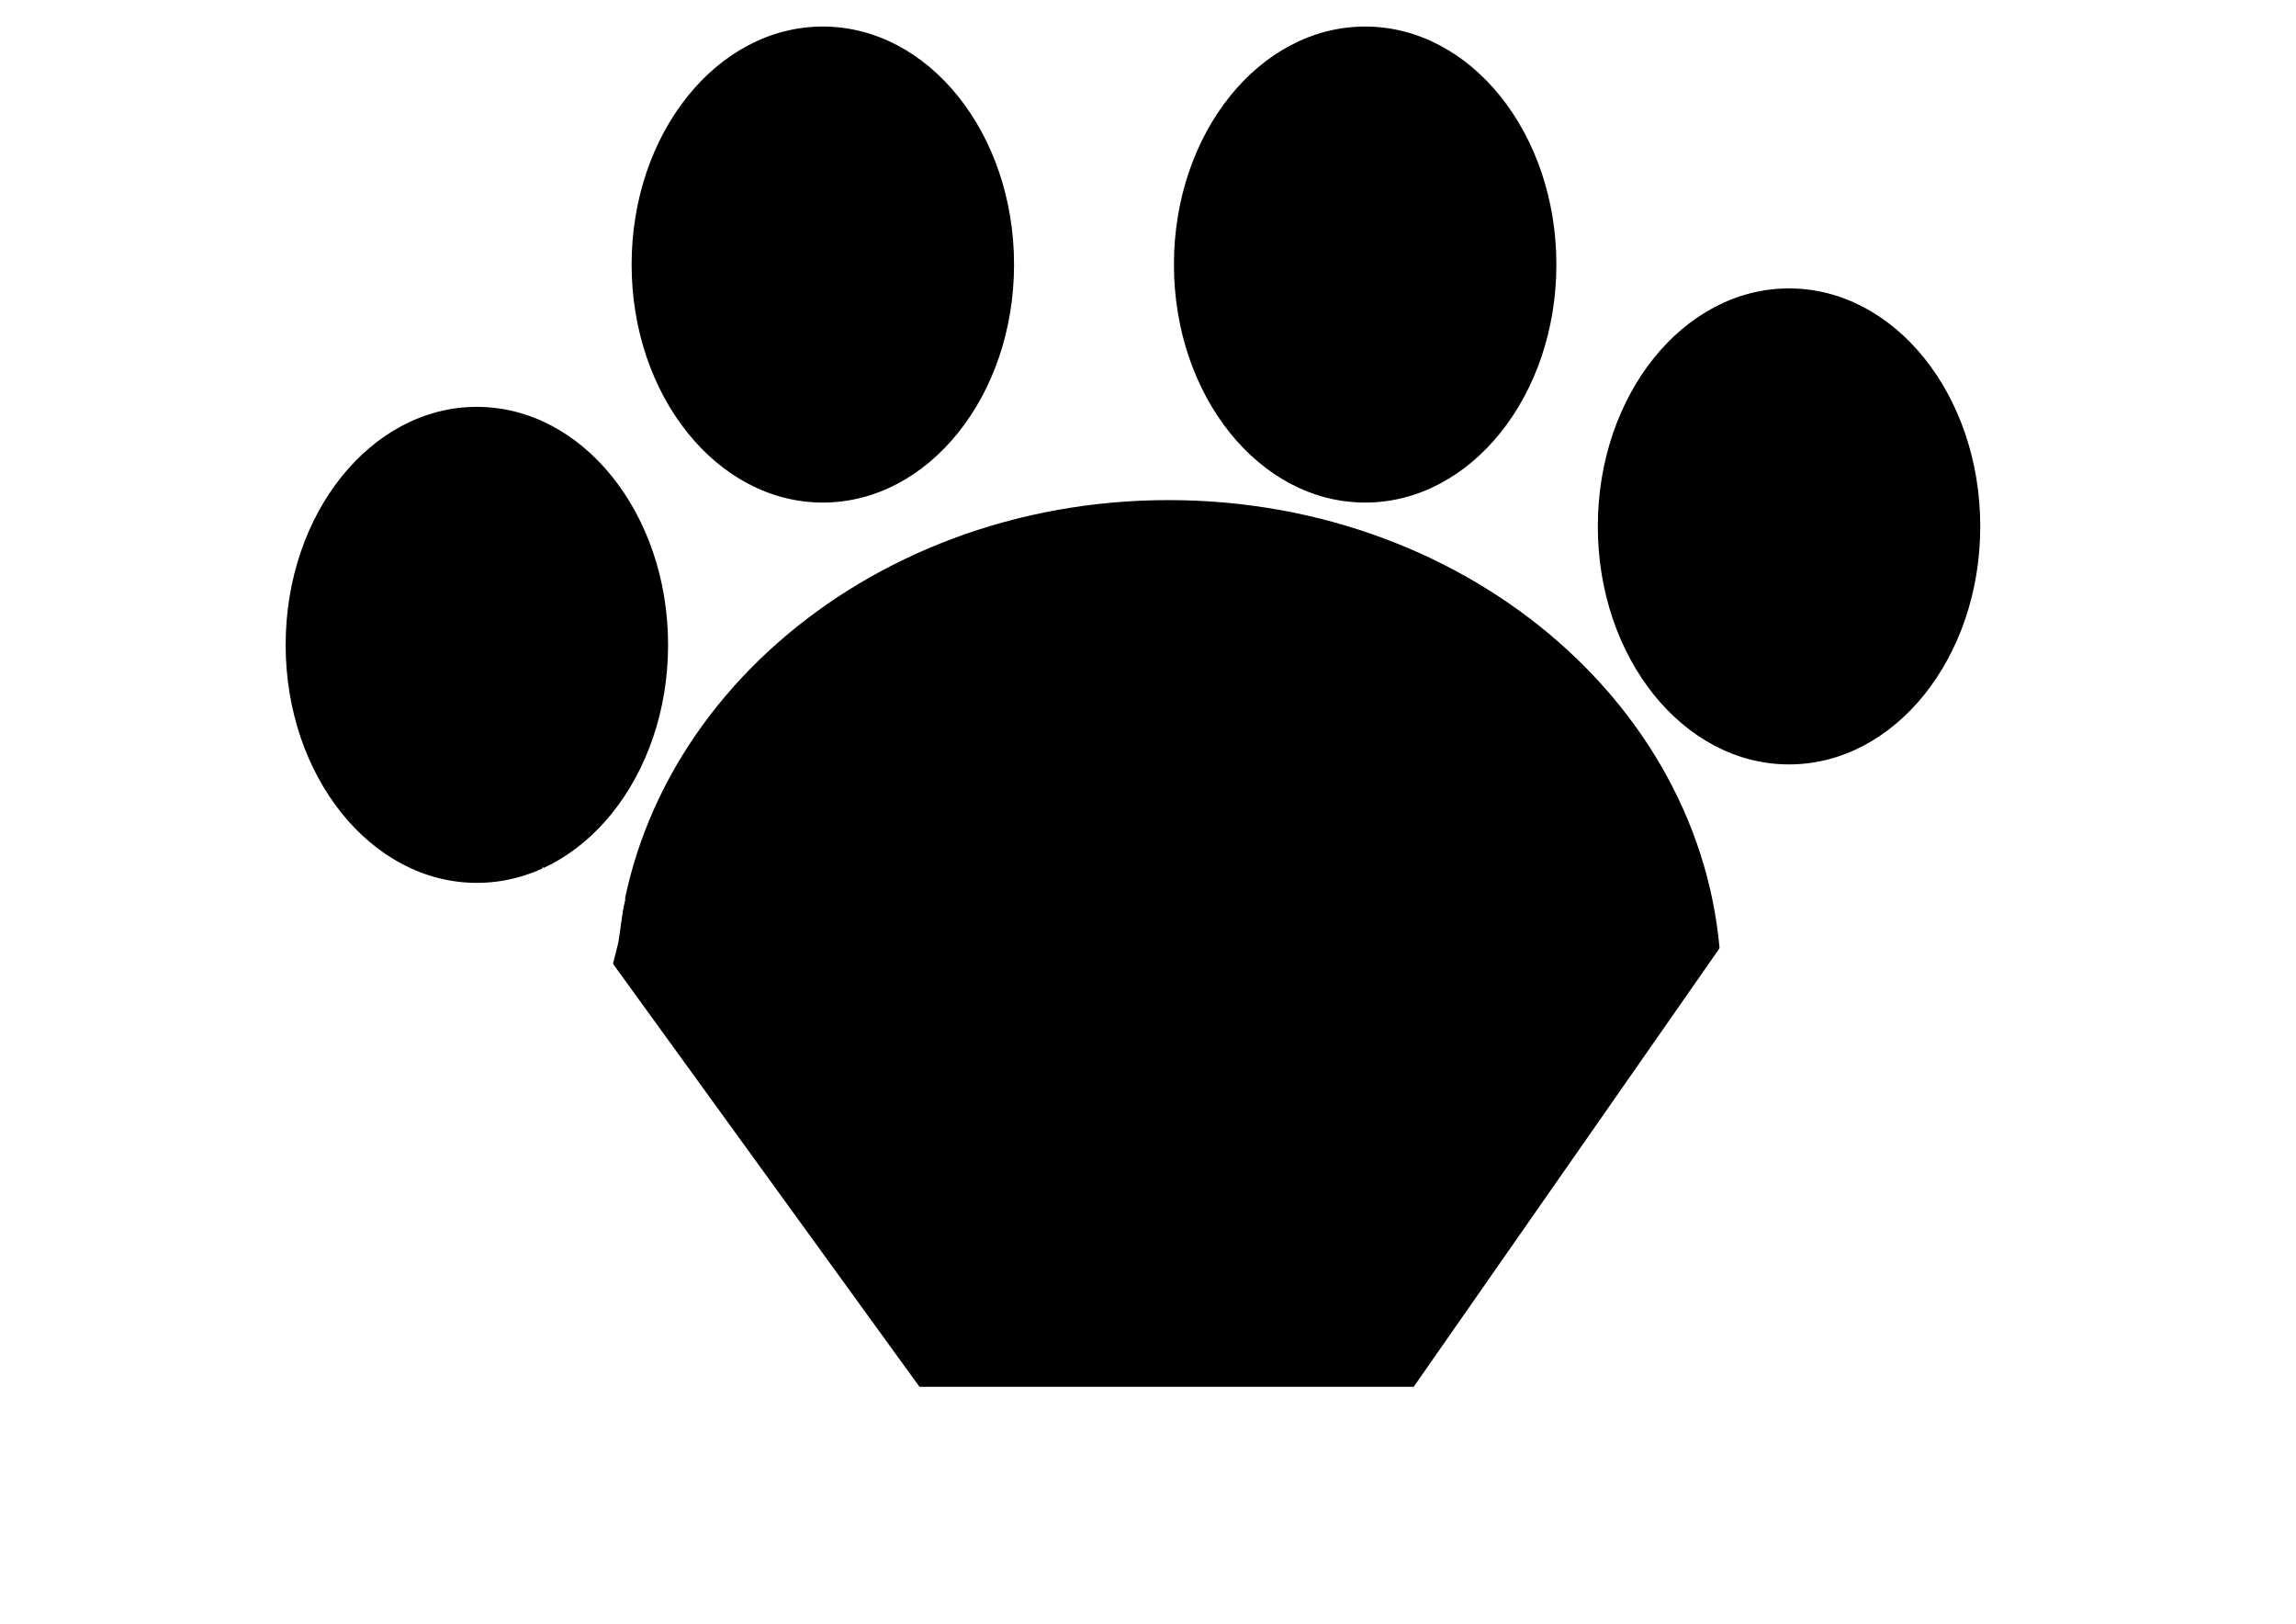
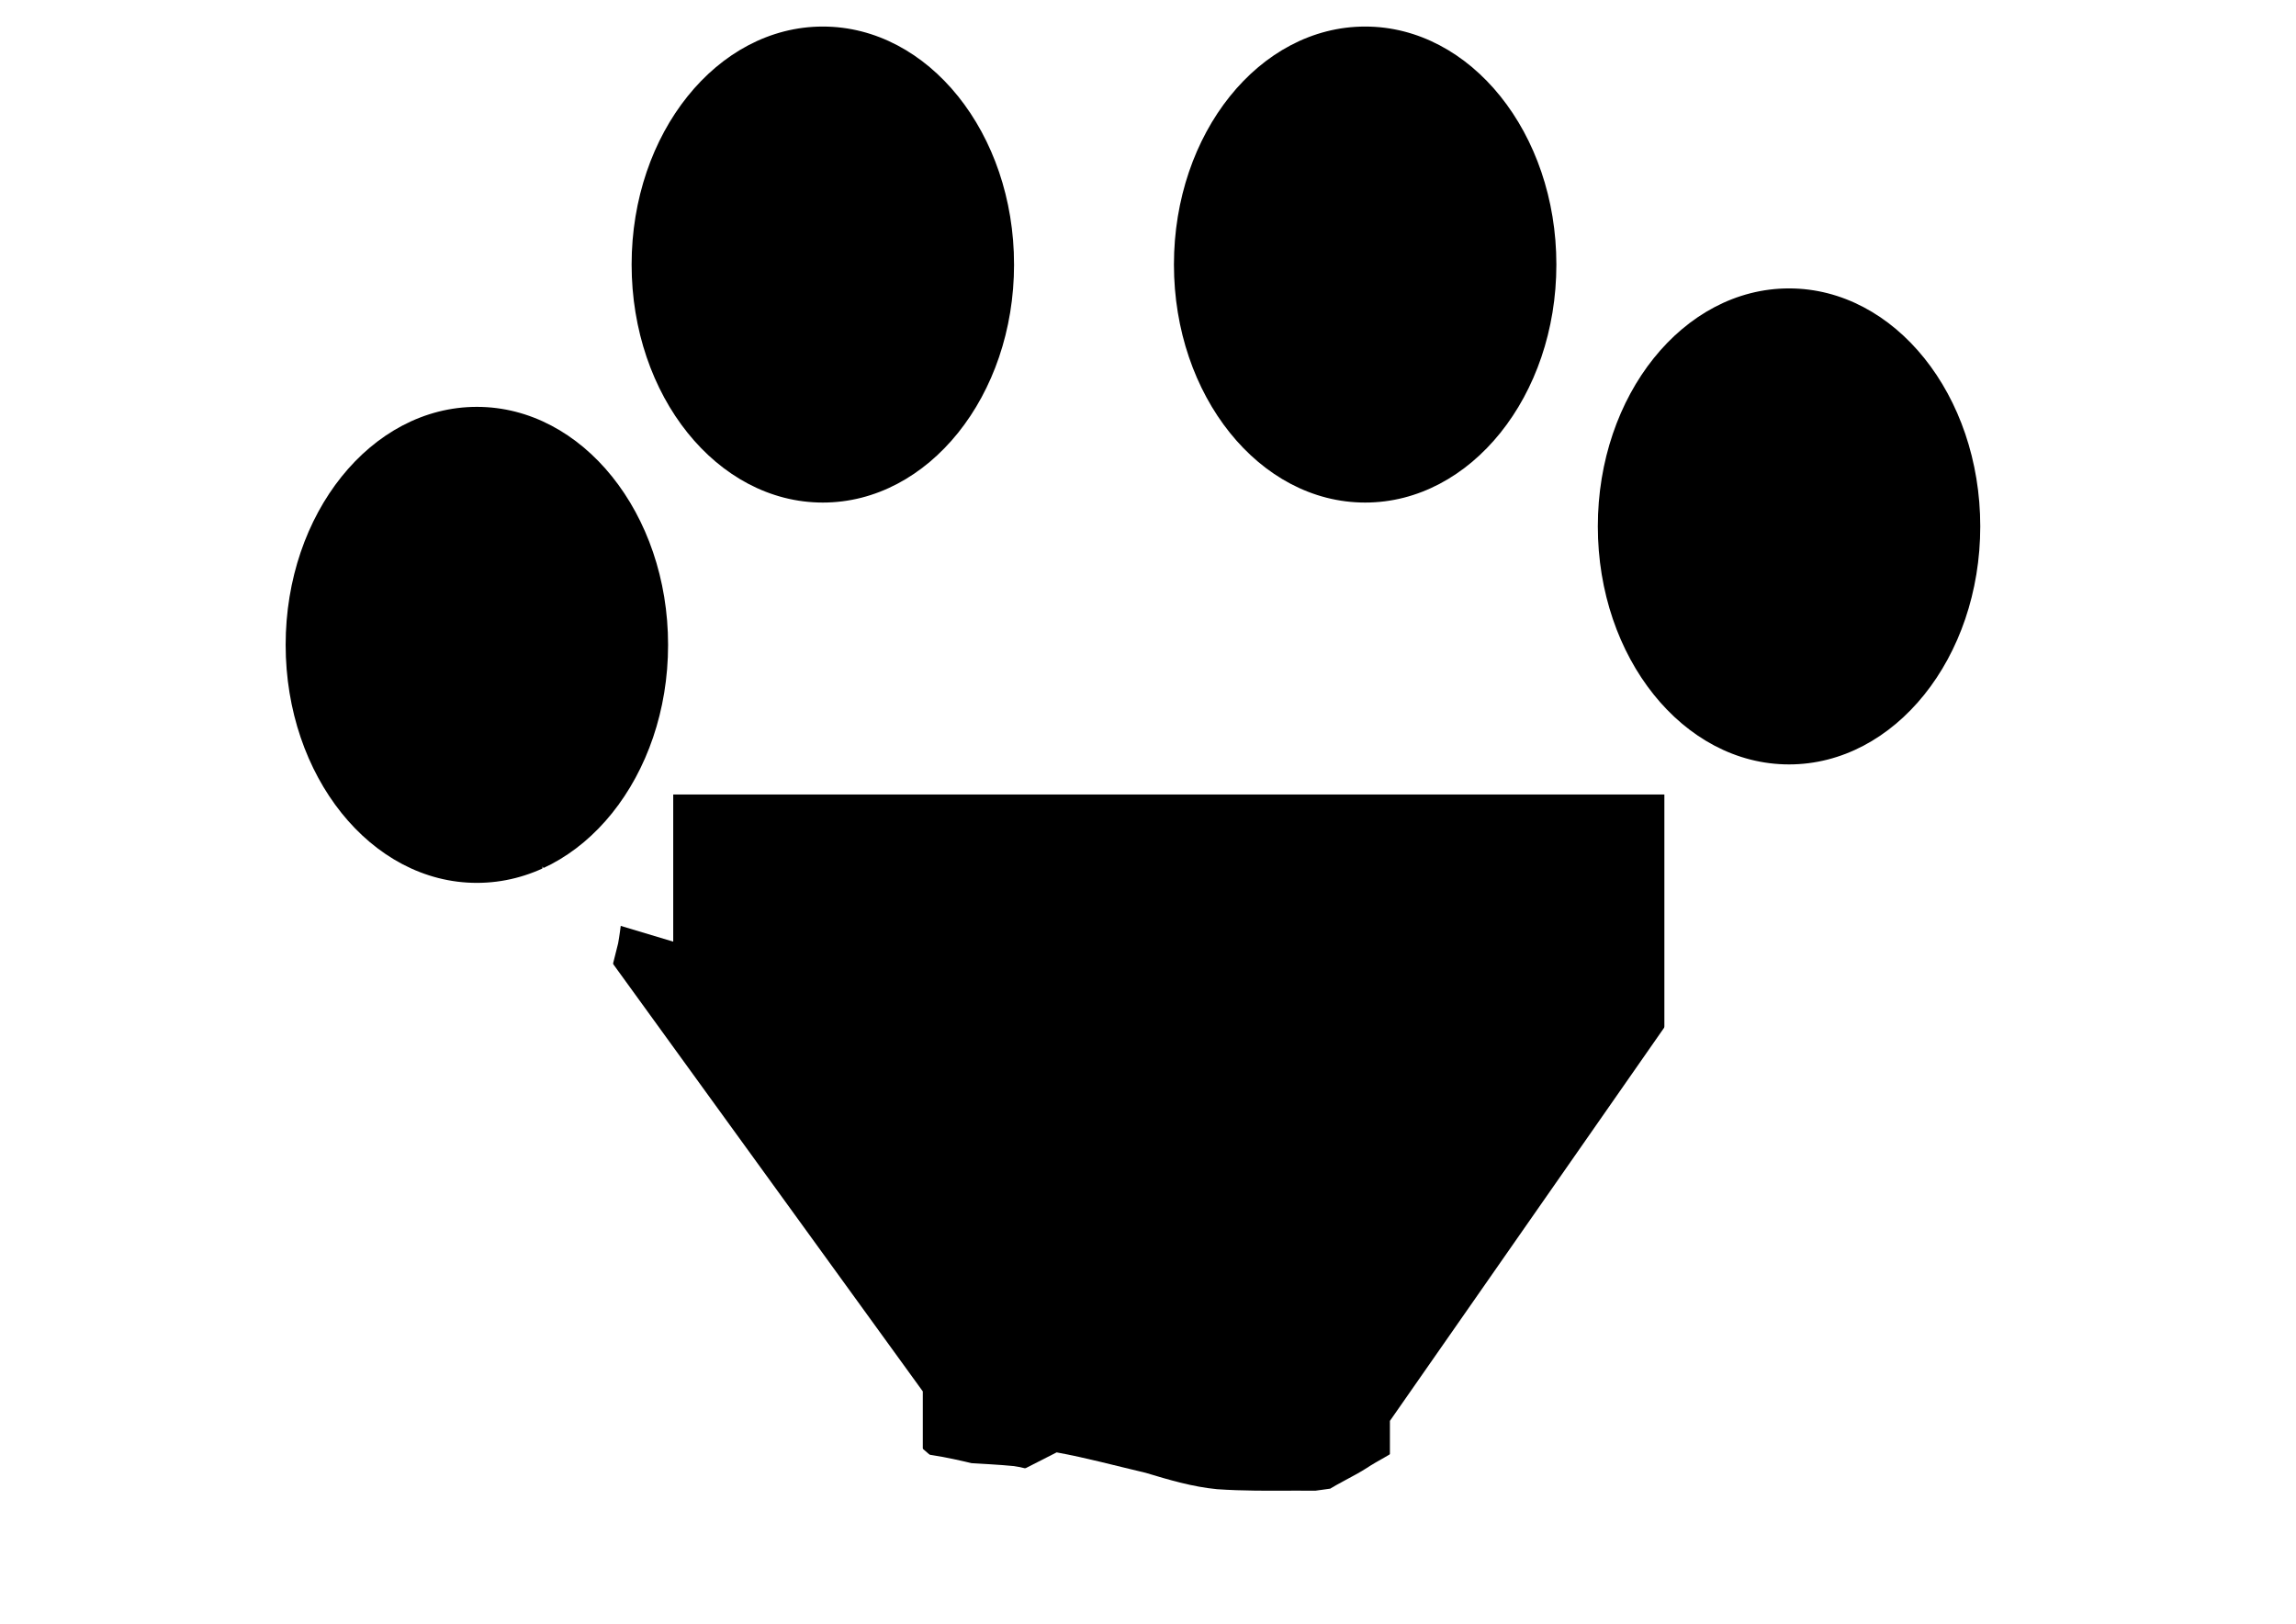
<svg xmlns="http://www.w3.org/2000/svg" xmlns:ns1="http://www.inkscape.org/namespaces/inkscape" xmlns:ns2="http://sodipodi.sourceforge.net/DTD/sodipodi-0.dtd" width="1052.362" height="744.094" id="svg2" version="1.1" ns1:version="0.47 r22583" ns2:docname="black-pawprint.svg" ns1:export-filename="C:\Dokumente und Einstellungen\Martina\Desktop\openclipart\black-pawprint.png" ns1:export-xdpi="56" ns1:export-ydpi="56">
  <defs id="defs4">
    <ns1:perspective ns2:type="inkscape:persp3d" ns1:vp_x="0 : 526.18109 : 1" ns1:vp_y="0 : 1000 : 0" ns1:vp_z="744.09448 : 526.18109 : 1" ns1:persp3d-origin="372.04724 : 350.78739 : 1" id="perspective10" />
    <ns1:perspective id="perspective2851" ns1:persp3d-origin="0.5 : 0.33333333 : 1" ns1:vp_z="1 : 0.5 : 1" ns1:vp_y="0 : 1000 : 0" ns1:vp_x="0 : 0.5 : 1" ns2:type="inkscape:persp3d" />
    <ns1:perspective id="perspective2851-7" ns1:persp3d-origin="0.5 : 0.33333333 : 1" ns1:vp_z="1 : 0.5 : 1" ns1:vp_y="0 : 1000 : 0" ns1:vp_x="0 : 0.5 : 1" ns2:type="inkscape:persp3d" />
    <ns1:perspective id="perspective2851-0" ns1:persp3d-origin="0.5 : 0.33333333 : 1" ns1:vp_z="1 : 0.5 : 1" ns1:vp_y="0 : 1000 : 0" ns1:vp_x="0 : 0.5 : 1" ns2:type="inkscape:persp3d" />
    <filter id="filter2943" ns1:menu-tooltip="Combine a HSL edges detection bump with a leathery or woody and colorizable texture" ns1:menu="Bumps" ns1:label="Embossed leather" height="1.4" width="1.4" x="-0.2" y="-0.2" color-interpolation-filters="sRGB">
      <feGaussianBlur id="feGaussianBlur2945" result="result14" stdDeviation="1.5" />
      <feFlood id="feFlood2947" result="result12" flood-color="rgb(146,94,26)" in="SourceGraphic" />
      <feTurbulence id="feTurbulence2949" type="turbulence" seed="25" baseFrequency="0.001 0.002" numOctaves="5" result="result5" />
      <feDisplacementMap id="feDisplacementMap2951" in2="result14" scale="100" xChannelSelector="R" in="result5" result="result8" yChannelSelector="G" />
      <feComposite id="feComposite2953" in2="result5" in="result8" result="result10" operator="arithmetic" k1="0.5" k2="0.5" />
      <feSpecularLighting id="feSpecularLighting2955" specularExponent="15" specularConstant="1" surfaceScale="-15" result="result2">
        <feDistantLight id="feDistantLight2957" elevation="90" azimuth="225" />
      </feSpecularLighting>
      <feGaussianBlur id="feGaussianBlur2959" result="result13" stdDeviation="0.4" />
      <feDiffuseLighting id="feDiffuseLighting2961" surfaceScale="-20" result="result1" diffuseConstant="0.6" in="result13">
        <feDistantLight id="feDistantLight2963" elevation="10" azimuth="225" />
      </feDiffuseLighting>
      <feComposite id="feComposite2965" in2="result91" result="result4" in="SourceGraphic" operator="arithmetic" k2="1" k3="0.6" />
      <feComposite id="feComposite2967" in2="SourceGraphic" result="result11" operator="in" />
      <feBlend id="feBlend2969" in2="result11" in="result11" result="result9" mode="normal" />
    </filter>
    <ns1:perspective id="perspective2989" ns1:persp3d-origin="0.5 : 0.33333333 : 1" ns1:vp_z="1 : 0.5 : 1" ns1:vp_y="0 : 1000 : 0" ns1:vp_x="0 : 0.5 : 1" ns2:type="inkscape:persp3d" />
  </defs>
  <ns2:namedview id="base" pagecolor="#ffffff" bordercolor="#666666" borderopacity="1.0" ns1:pageopacity="0.0" ns1:pageshadow="2" ns1:zoom="0.7" ns1:cx="287.85714" ns1:cy="391.92952" ns1:document-units="px" ns1:current-layer="layer1" showgrid="false" showguides="true" ns1:guide-bbox="true" ns1:window-width="1024" ns1:window-height="671" ns1:window-x="-4" ns1:window-y="-4" ns1:window-maximized="1" />
  <g ns1:label="Ebene 1" ns1:groupmode="layer" id="layer1" transform="translate(0,-308.268)">
    <path style="fill:#000000;fill-opacity:1;stroke:none" d="m 274.286,421.237 22.857,237.143 34.286,-220 -57.143,-17.143 z" id="path2830" transform="translate(0,308.268)" />
-     <path style="fill:#000000;fill-opacity:1;stroke:none" d="m 754.286,658.38 22.857,-211.429 -57.143,0 34.286,211.429 z" id="path2832" transform="translate(0,308.268)" />
    <path style="fill:#ffffff;fill-opacity:1;stroke:none" d="M 262.857,544.094 385.714,678.38 237.143,672.666 262.857,544.094 z" id="path2836" transform="translate(0,308.268)" />
    <path style="fill:#ffffff;fill-opacity:1;stroke:none" d="M 662.857,672.666 780,552.666 768.571,684.094 662.857,672.666 z" id="path2838" transform="translate(0,308.268)" />
    <g id="g2935" style="filter:url(#filter2943)">
-       <path transform="matrix(1.229,0,0,1.13,-177.202,149.1)" d="m 785.714,541.237 c 0,108.879 -92.101,197.143 -205.714,197.143 -113.613,0 -205.714,-88.264 -205.714,-197.143 0,-108.879 92.101,-197.143 205.714,-197.143 113.613,0 205.714,88.264 205.714,197.143 z" ns2:ry="197.14285" ns2:rx="205.71428" ns2:cy="541.23737" ns2:cx="580" id="path2824" style="fill:#000000;fill-opacity:1;fill-rule:evenodd;stroke:#000000;stroke-width:0.848px;stroke-linecap:butt;stroke-linejoin:miter;stroke-opacity:1" ns2:type="arc" />
      <rect y="672.362" x="308.571" height="342.857" width="454.286" id="rect2826" style="fill:#000000;fill-opacity:1;stroke:none" />
      <path id="path2840" d="m 305.714,603.791 c 0,59.962 -39.015,108.571 -87.143,108.571 -48.128,0 -87.143,-48.609 -87.143,-108.571 0,-59.962 39.015,-108.571 87.143,-108.571 48.128,0 87.143,48.609 87.143,108.571 z" style="fill:#000000;fill-opacity:1;fill-rule:evenodd;stroke:#000000;stroke-width:1px;stroke-linecap:butt;stroke-linejoin:miter;stroke-opacity:1" />
      <path id="path2840-1" d="m 464.286,429.505 c 0,59.962 -39.015,108.571 -87.143,108.571 C 329.015,538.076 290,489.467 290,429.505 c 0,-59.962 39.015,-108.571 87.143,-108.571 48.128,0 87.143,48.609 87.143,108.571 z" style="fill:#000000;fill-opacity:1;fill-rule:evenodd;stroke:#000000;stroke-width:1px;stroke-linecap:butt;stroke-linejoin:miter;stroke-opacity:1" />
      <path id="path2840-4" d="m 907.143,549.505 c 0,59.962 -39.015,108.571 -87.143,108.571 -48.128,0 -87.143,-48.609 -87.143,-108.571 0,-59.962 39.015,-108.571 87.143,-108.571 48.128,0 87.143,48.609 87.143,108.571 z" style="fill:#000000;fill-opacity:1;fill-rule:evenodd;stroke:#000000;stroke-width:1px;stroke-linecap:butt;stroke-linejoin:miter;stroke-opacity:1" />
      <path id="path2840-9" d="m 712.857,429.505 c 0,59.962 -39.015,108.571 -87.143,108.571 -48.128,0 -87.143,-48.609 -87.143,-108.571 0,-59.962 39.015,-108.571 87.143,-108.571 48.128,0 87.143,48.609 87.143,108.571 z" style="fill:#000000;fill-opacity:1;fill-rule:evenodd;stroke:#000000;stroke-width:1px;stroke-linecap:butt;stroke-linejoin:miter;stroke-opacity:1" />
    </g>
    <path style="fill:#ffffff;fill-opacity:1;stroke:none" id="path2883" d="m 286.689,411.892 c -1.76,6.697 -2.121,13.639 -3.377,20.433 -1.643,6.6 -3.478,13.12 -4.46,19.859 -0.705,5.659 -0.75,11.37 -0.791,17.065 -0.015,5.699 0.008,11.397 0.019,17.096 0.011,5.714 0.013,11.428 0.014,17.142 -0.183,6.901 -0.189,13.741 0.499,20.611 0.656,7.342 2.813,14.417 4.679,21.511 2.633,5.873 4.407,11.952 5.583,18.262 1.607,9.534 4.883,18.635 6.827,28.092 0.372,1.668 4.825,14.93 7.162,13.619 0.444,-0.249 0.307,-0.971 0.46,-1.456 -17.431,6.107 -34.952,11.966 -52.294,18.322 -0.283,0.104 0.388,0.67 0.68,0.594 0.762,-0.197 -0.231,-1.598 -0.253,-1.639 -1.58,-2.919 -0.754,-1.375 -2.546,-4.783 -2.929,-5.831 -7.206,-10.464 -9.822,-16.509 -1.222,-6.05 -4.224,-11.162 -7.369,-16.397 -1.213,-1.72 -7.734,-12.066 -9.859,-11.193 -0.59,0.242 -0.561,1.146 -0.842,1.72 17.192,-6.113 34.338,-12.354 51.575,-18.34 0.489,-0.17 -0.997,0.443 -1.282,0.875 -0.445,0.673 -0.605,1.501 -0.803,2.282 -0.851,3.362 -0.905,6.876 -1.063,10.316 -0.097,3.722 -0.148,7.443 -0.156,11.166 0,0 -52.993,17.211 -52.993,17.211 l 0,0 c 9.6e-4,-3.781 -0.062,-7.563 0.052,-11.343 0.945,-33.229 -0.206,-17.898 55.03,-37.98 5.263,4.073 8.748,9.712 12.459,15.162 3.292,5.421 6.643,10.711 7.778,17.047 2.498,5.753 6.899,10.237 9.55,15.928 1.549,2.463 3.463,5.061 4.442,7.83 6.871,19.431 -42.909,56.222 -53.218,24.75 -4.888,-5.324 -7.071,-12.172 -9.045,-19.017 -1.835,-9.413 -4.596,-18.605 -7.154,-27.839 -1.61,-6.088 -2.935,-12.23 -5.47,-18.04 -2.066,-7.334 -4.005,-14.748 -4.806,-22.347 -0.937,-7.012 -1.304,-14.009 -1.129,-21.087 -0.001,-5.711 -0.002,-11.421 -0.012,-17.132 -0.011,-5.712 -0.032,-11.424 -0.031,-17.135 0.022,-5.93 0.04,-11.873 0.653,-17.778 0.861,-6.877 2.435,-13.591 4.617,-20.175 1.208,-6.742 2.084,-13.47 2.638,-20.31 0,0 54.061,-16.393 54.061,-16.393 z" transform="translate(0,308.268)" />
    <path style="fill:#ffffff;fill-opacity:1;stroke:none" id="path2885" d="m 281.893,645.825 c 4.913,6.981 10.803,13.141 16.782,19.2 8.336,8.198 17.697,15.422 27.272,22.122 6.832,5.602 14.314,10.118 20.513,16.459 0.797,0.927 1.513,1.93 2.391,2.781 2.051,1.987 6.405,5.086 8.44,6.673 5.783,4.511 11.551,9.006 17.424,13.403 7.366,5.732 4.064,2.808 10.018,8.644 0,0 -50.979,20.986 -50.979,20.986 l 0,0 c -4.838,-5.454 -1.978,-2.656 -8.844,-8.118 -10.209,-7.407 -20.829,-14.538 -30.155,-22.992 -5.926,-5.936 -12.842,-10.672 -19.276,-16.027 -9.524,-7.327 -19.275,-14.433 -28.003,-22.716 -6.007,-5.902 -11.13,-12.649 -17.379,-18.286 0,0 51.796,-22.129 51.796,-22.129 z" transform="translate(0,308.268)" />
    <path style="fill:#ffffff;fill-opacity:1;stroke:none" id="path2887" d="m 344.321,647.494 c 2.841,9.35 8.417,17.274 14.118,25.063 5.127,8.395 12.145,15.086 19.53,21.447 10.581,8.714 22.571,15.362 33.852,23.072 1.528,0.969 3.056,1.938 4.584,2.907 0,0 -50.519,22.076 -50.519,22.076 l 0,0 c -1.45,-1.037 -2.901,-2.073 -4.351,-3.11 -11.253,-8.031 -23.287,-14.898 -34.182,-23.442 -8.008,-6.488 -14.759,-13.862 -20.224,-22.661 -5.864,-8.282 -11.201,-16.826 -15.798,-25.875 0,0 52.99,-19.476 52.99,-19.476 z" transform="translate(0,308.268)" />
    <path style="fill:#ffffff;fill-opacity:1;stroke:none" id="path2889" d="m 384.647,663.886 c 5.161,9.642 12.241,18.112 18.899,26.745 6.274,7.699 11.611,16.128 16.202,24.922 3.578,7.427 8.583,13.826 13.614,20.275 0,0 -51.713,20.645 -51.713,20.645 l 0,0 c -5.138,-6.745 -10.069,-13.553 -13.775,-21.232 -4.517,-8.448 -9.408,-16.72 -15.302,-24.296 -6.605,-8.788 -13.514,-17.355 -20.198,-26.082 0,0 52.274,-20.978 52.274,-20.978 z" transform="translate(0,308.268)" />
    <path style="fill:#ffffff;fill-opacity:1;stroke:none" id="path2891" d="m 745.528,630.773 c -8.272,7.984 -16.727,15.784 -25.197,23.558 -6.191,5.514 -12.553,10.979 -17.874,17.364 -3.236,4.497 -6.694,8.827 -10.213,13.104 -4.766,5.21 -8.949,10.828 -12.537,16.903 -2.93,5.64 -7.923,9.719 -10.907,15.296 -1.879,5.542 -3.501,11.128 -5.93,16.465 -1.325,2.501 -2.982,4.834 -3.982,7.499 -0.14,0.372 -0.157,1.511 -0.322,1.149 -0.501,-1.1 -0.513,-2.363 -0.769,-3.544 0,0 -52.071,23.055 -52.071,23.055 l 0,0 c -0.556,-1.363 -1.4,-2.641 -1.667,-4.088 -0.176,-0.956 4.18,-8.38 4.8,-9.497 3.221,-4.659 4.493,-10.412 5.89,-15.846 2.438,-7.115 6.577,-10.527 11.27,-16.116 1.928,-3.382 3.5,-7.232 5.779,-10.394 1.238,-1.719 2.941,-3.067 4.188,-4.779 0.653,-0.897 1.175,-1.884 1.763,-2.826 4.02,-3.713 6.868,-8.431 10.549,-12.483 4.78,-7.389 11.919,-13.078 18.57,-18.701 8.211,-7.358 16.107,-15.029 24.188,-22.517 0,0 54.474,-13.601 54.474,-13.601 z" transform="translate(0,308.268)" />
    <path style="fill:#ffffff;fill-opacity:1;stroke:none" id="path2893" d="m 769.451,640.834 c -5.707,9.406 -12.712,17.929 -19.047,26.904 -4.672,7.123 -9.595,14.138 -13.725,21.598 -3.2,7.265 -5.65,14.84 -8.225,22.343 -2.499,6.932 -4.315,14.08 -6.702,21.049 -1.371,5.167 -3.636,9.895 -6.365,14.451 -1.921,4.828 -3.706,9.704 -5.683,14.529 -0.688,2.883 -2.5,5.615 -2.481,8.608 0,0 -55.443,12.847 -55.443,12.847 l 0,0 c 0.317,0.168 0.617,0.638 0.95,0.504 2.073,-0.834 2.475,-4.955 3.073,-6.564 1.745,-5.063 4.388,-9.724 5.278,-15.062 2.082,-4.784 5.935,-8.606 6.993,-13.894 2.607,-6.956 4.601,-14.038 6.799,-21.126 2.977,-7.537 5.525,-15.261 7.989,-22.98 3.87,-8.107 9.435,-15.124 14.419,-22.562 5.911,-8.528 12.639,-16.572 17.613,-25.676 0,0 54.556,-14.969 54.556,-14.969 z" transform="translate(0,308.268)" />
    <path style="fill:#ffffff;fill-opacity:1;stroke:none" id="path2895" d="m 749.083,647.122 c -7.188,11.798 -14.277,23.643 -20.839,35.804 -7.61,13.83 -14.804,27.788 -20.979,42.316 -3.475,6.982 -6.403,14.209 -9.814,21.219 -1.615,3.773 -4.31,7.208 -5.198,11.28 -0.1,0.458 -0.156,1.867 -0.083,1.404 0.112,-0.708 0.133,-1.428 0.199,-2.142 14.138,-20.011 -68.438,26.998 -42.735,12.339 0,0 53.982,-11.974 53.982,-11.974 l 0,0 c -16.905,14.397 -41.641,31.311 -63.027,22.677 -0.655,-1.132 -1.549,-2.157 -1.965,-3.397 -1.727,-5.138 2.955,-10.985 4.935,-15.28 3.36,-7.262 6.87,-14.479 10.871,-21.403 6.931,-14.517 14.006,-28.939 21.993,-42.918 4.084,-8.079 3.949,-7.956 8.15,-15.726 2.931,-5.42 6.374,-10.81 8.915,-16.432 0.472,-1.044 0.728,-2.173 1.093,-3.26 0,0 54.501,-14.505 54.501,-14.505 z" transform="translate(0,308.268)" />
    <path style="fill:#ffffff;fill-opacity:1;stroke:none" id="path2897" d="m 789.546,626.178 c -1.962,10.003 -5.564,19.524 -8.775,29.163 -5.007,12.451 -9.038,25.249 -13.643,37.848 -4.347,10.263 -6.539,21.174 -9.133,31.954 -0.916,6.125 -3.354,11.732 -5.715,17.386 -1.34,3.301 -1.843,6.836 -2.537,10.306 0,0 -53.725,16.123 -53.725,16.123 l 0,0 c 0.964,-3.647 1.157,-7.419 2.287,-11.035 1.987,-5.729 5.363,-10.921 6.439,-16.965 3.074,-10.999 5.678,-22.162 9.924,-32.794 4.827,-12.38 8.253,-25.284 13.407,-37.553 3.033,-9.143 6.819,-18.338 7.41,-28.04 0,0 54.061,-16.393 54.061,-16.393 z" transform="translate(0,308.268)" />
    <path style="fill:#ffffff;fill-opacity:1;stroke:none" id="path2899" d="m 808.8,647.498 c -9.445,10.516 -18.095,21.582 -26.234,33.125 -7.614,10.626 -14.802,21.542 -21.317,32.876 -3.709,5.968 -6.859,12.246 -10.351,18.337 -4.41,6.15 -9.306,11.944 -13.98,17.9 -5.063,5.02 -8.732,10.924 -12.244,17.048 -0.433,0.776 -0.866,1.551 -1.299,2.327 0,0 -54.389,14.149 -54.389,14.149 l 0,0 c 0.513,-0.617 1.026,-1.235 1.539,-1.852 3.457,-6.509 7.144,-12.997 12.483,-18.187 4.838,-5.543 8.717,-11.87 13.83,-17.201 4.236,-5.734 6.43,-12.713 11.045,-18.232 6.808,-11.647 14.521,-22.694 22.376,-33.653 3.158,-4.49 6.015,-9.188 9.214,-13.648 4.7,-6.555 10.609,-12.237 14.707,-19.234 0,0 54.621,-13.754 54.621,-13.754 z" transform="translate(0,308.268)" />
    <path style="fill:#ffffff;fill-opacity:1;stroke:none" id="path2901" d="m 290.598,541.352 c 14.724,17.115 31.999,31.824 48.963,46.65 18.662,16.457 37.911,32.207 56.417,48.838 1.863,1.878 3.784,3.7 5.59,5.634 5.365,5.747 10.449,11.627 16.269,16.949 3.438,3.144 7.053,6.09 10.512,9.212 9.025,7.668 18.003,15.277 27.334,22.574 18.828,15.048 39.416,27.528 59.484,40.769 3.06,1.962 6.12,3.925 9.181,5.887 0,0 -48.686,21.278 -48.686,21.278 l 0,0 c -2.881,-2.034 -5.761,-4.068 -8.642,-6.103 -20.19,-13.642 -40.948,-26.446 -60.928,-40.416 -9.978,-6.958 -19.705,-14.022 -28.123,-22.876 -11.011,-10.332 -21.793,-20.849 -31.852,-32.122 -17.165,-17.455 -35.248,-33.89 -54.111,-49.515 -17.864,-15.202 -35.551,-30.612 -53.472,-45.745 0,0 52.065,-21.015 52.065,-21.015 z" transform="translate(0,308.268)" />
-     <path style="fill:#ffffff;fill-opacity:1;stroke:none" id="path2903" d="m 800.511,538.551 c -7.785,11.226 -17.845,20.643 -27.187,30.546 -6.818,7.455 -13.787,14.84 -19.839,22.947 -2.581,4.347 -6.094,7.872 -10.003,11.012 -4.549,4.95 -9.566,9.417 -14.103,14.384 -5.276,6.99 -11.141,13.516 -16.415,20.501 -3.004,5.526 -6.661,10.476 -10.72,15.247 -4.604,5.104 -9.123,10.359 -14.327,14.875 -5.144,4.739 -10.051,9.712 -15.177,14.49 -4.614,5.244 -9.525,10.184 -14.664,14.913 -5.245,5.479 -10.438,11.004 -15.778,16.395 -5.252,5.45 -9.533,11.719 -14.365,17.529 -3.541,4.887 -6.406,10.173 -9.896,15.112 -4.006,5.128 -7.963,10.319 -11.337,15.89 -1.676,3.447 -3.2,6.856 -5.056,10.218 0,0 -53.877,13.916 -53.877,13.916 l 0,0 c 3.442,-3.648 3.119,-5.042 5.062,-9.572 3.005,-6.063 6.956,-11.353 10.909,-16.805 4.189,-4.466 6.969,-9.947 10.08,-15.171 4.795,-6.059 9.828,-11.91 14.427,-18.127 3.679,-3.681 7.642,-7.269 10.998,-11.252 0.753,-0.894 1.293,-1.962 2.096,-2.811 0.702,-0.742 1.59,-1.282 2.385,-1.923 4.247,-5.757 10.98,-9.214 14.879,-15.368 4.924,-5.084 10.389,-9.502 14.916,-14.926 1.803,-1.408 3.711,-2.689 5.419,-4.212 3.209,-2.862 5.121,-6.942 8.898,-9.212 3.428,-5.397 9.017,-9.123 11.328,-15.353 4.972,-7.29 11.274,-13.489 16.182,-20.833 3.962,-5.309 8.614,-10.036 13.634,-14.327 0.502,-0.833 0.873,-1.76 1.506,-2.498 0.831,-0.967 2.587,-1.683 3.535,-2.514 1.921,-1.683 3.789,-3.547 5.386,-5.544 5.782,-9.035 14.2,-16.116 21.207,-24.166 5.297,-5.602 10.599,-11.151 15.77,-16.867 1.242,-1.373 6.584,-6.948 7.876,-8.738 0.72,-0.998 1.167,-2.166 1.75,-3.249 0,0 54.501,-14.505 54.501,-14.505 z" transform="translate(0,308.268)" />
+     <path style="fill:#ffffff;fill-opacity:1;stroke:none" id="path2903" d="m 800.511,538.551 c -7.785,11.226 -17.845,20.643 -27.187,30.546 -6.818,7.455 -13.787,14.84 -19.839,22.947 -2.581,4.347 -6.094,7.872 -10.003,11.012 -4.549,4.95 -9.566,9.417 -14.103,14.384 -5.276,6.99 -11.141,13.516 -16.415,20.501 -3.004,5.526 -6.661,10.476 -10.72,15.247 -4.604,5.104 -9.123,10.359 -14.327,14.875 -5.144,4.739 -10.051,9.712 -15.177,14.49 -4.614,5.244 -9.525,10.184 -14.664,14.913 -5.245,5.479 -10.438,11.004 -15.778,16.395 -5.252,5.45 -9.533,11.719 -14.365,17.529 -3.541,4.887 -6.406,10.173 -9.896,15.112 -4.006,5.128 -7.963,10.319 -11.337,15.89 -1.676,3.447 -3.2,6.856 -5.056,10.218 0,0 -53.877,13.916 -53.877,13.916 c 3.442,-3.648 3.119,-5.042 5.062,-9.572 3.005,-6.063 6.956,-11.353 10.909,-16.805 4.189,-4.466 6.969,-9.947 10.08,-15.171 4.795,-6.059 9.828,-11.91 14.427,-18.127 3.679,-3.681 7.642,-7.269 10.998,-11.252 0.753,-0.894 1.293,-1.962 2.096,-2.811 0.702,-0.742 1.59,-1.282 2.385,-1.923 4.247,-5.757 10.98,-9.214 14.879,-15.368 4.924,-5.084 10.389,-9.502 14.916,-14.926 1.803,-1.408 3.711,-2.689 5.419,-4.212 3.209,-2.862 5.121,-6.942 8.898,-9.212 3.428,-5.397 9.017,-9.123 11.328,-15.353 4.972,-7.29 11.274,-13.489 16.182,-20.833 3.962,-5.309 8.614,-10.036 13.634,-14.327 0.502,-0.833 0.873,-1.76 1.506,-2.498 0.831,-0.967 2.587,-1.683 3.535,-2.514 1.921,-1.683 3.789,-3.547 5.386,-5.544 5.782,-9.035 14.2,-16.116 21.207,-24.166 5.297,-5.602 10.599,-11.151 15.77,-16.867 1.242,-1.373 6.584,-6.948 7.876,-8.738 0.72,-0.998 1.167,-2.166 1.75,-3.249 0,0 54.501,-14.505 54.501,-14.505 z" transform="translate(0,308.268)" />
    <path style="fill:#ffffff;fill-opacity:1;stroke:none" id="path2905" d="m 731.838,545.834 c 7.163,-5.707 13.457,-12.384 19.965,-18.801 4.149,-4.084 8.202,-8.267 12.524,-12.169 4.659,-4.41 9.696,-8.462 14.009,-13.217 4.043,-4.288 7.947,-8.731 12.073,-12.943 3.822,-4.883 7.885,-9.574 11.907,-14.301 1.991,-2.517 3.979,-5.042 5.904,-7.61 0.26,-0.347 0.357,-1.294 0.732,-1.076 0.478,0.279 -0.297,1.775 0.241,1.644 17.879,-4.36 35.481,-9.788 53.222,-14.681 -5.022,1.679 -8.714,6.104 -12.418,9.709 0,0 -53.77,12.764 -53.77,12.764 l 0,0 c 3.837,-3.554 7.458,-7.4 10.648,-11.496 18.616,-5.244 37.008,-11.358 55.847,-15.732 0.875,-0.203 0.632,1.732 0.591,2.63 -0.135,2.981 -3.147,5.226 -4.792,7.34 -0.75,0.965 -1.385,2.014 -2.077,3.021 -3.957,4.751 -8.237,9.237 -11.547,14.453 -6.158,7.162 2.435,-2.621 -4.045,4.079 -2.761,2.855 -4.866,6.336 -8.182,8.669 -2.028,2.574 -3.895,5.161 -6.463,7.242 -0.847,0.686 -1.858,1.163 -2.661,1.901 -0.847,0.778 -1.503,1.741 -2.254,2.611 -0.817,0.742 -1.633,1.485 -2.45,2.227 -4.407,3.896 -8.472,8.046 -12.897,11.915 -6.343,6.518 -13.272,12.482 -19.396,19.209 0,0 -54.711,12.612 -54.711,12.612 z" transform="translate(0,308.268)" />
    <path style="fill:#ffffff;fill-opacity:1;stroke:none" id="path2907" d="m 811.91,518.915 c -5.425,3.472 -10.363,7.598 -15.545,11.413 -5.351,3.202 -9.07,8.266 -13.34,12.687 -5.637,5.736 -11.029,11.614 -16.055,17.893 -4.377,6.311 -8.925,12.621 -11.973,19.702 -1.842,4.86 -3.813,9.715 -6.934,13.904 -2.861,4.179 -5.292,8.644 -8.184,12.809 -2.189,2.646 -2.724,6.192 -4.739,8.934 -1.096,1.491 -2.528,2.703 -3.756,4.087 -4.064,4.365 -7.841,9.011 -11.641,13.617 -4.761,4.38 -9.272,8.948 -13.624,13.733 -3.71,4.215 -7.722,8.189 -11.724,12.132 -4.9,4.853 -10.467,8.931 -15.779,13.298 -3.863,3.789 -7.833,7.473 -11.584,11.373 -3.745,3.919 -7.62,7.726 -11.256,11.745 -3.026,2.885 -5.258,6.283 -8.287,9.177 -2.704,4.315 -6.996,7.04 -10.681,10.391 -16.233,13.638 -40.476,15.588 -58.804,23.247 -16.35,6.833 33.295,-12.142 49.966,-18.149 1.384,-0.499 -2.719,1.126 -4.103,1.624 -4.789,2.57 -9.762,4.83 -14.71,7.09 0,0 -54.776,10.855 -54.776,10.855 l 0,0 c 4.971,-1.77 9.465,-4.388 14.382,-6.272 2.422,-1.907 1.162,-1.218 4.049,-2.282 18.126,-6.677 36.128,-13.698 54.382,-20.018 16.69,-5.778 -33.141,12.227 -49.691,18.394 -1.544,0.575 6.309,-1.968 4.573,-1.876 6.014,-4.563 -2.038,1.726 3.943,-3.573 2.198,-1.947 5.098,-2.99 6.841,-5.493 1.462,-2.595 2.058,-2.762 4.179,-4.54 1.76,-1.476 1.207,-1.749 2.5,-3.738 0.432,-0.664 0.993,-1.235 1.49,-1.852 4.25,-3.403 7.702,-7.818 11.501,-11.704 4.022,-3.69 7.506,-7.933 11.66,-11.494 4.706,-5.036 10.81,-8.32 15.648,-13.251 4.083,-3.741 7.634,-7.918 11.871,-11.51 3.974,-5.13 8.493,-10.035 13.666,-13.98 4.258,-4.235 7.869,-9.06 11.444,-13.845 1.343,-1.177 2.329,-2.724 3.672,-3.901 0.524,-0.459 1.359,-0.466 1.862,-0.949 1.929,-1.851 1.542,-5.034 3.18,-7.074 2.723,-4.273 5.983,-8.231 7.965,-12.958 0.415,-0.6 0.829,-1.2 1.244,-1.8 0.484,-0.47 1.046,-0.871 1.452,-1.41 2.174,-2.886 3.462,-6.272 5.101,-9.466 2.774,-7.872 7.518,-14.324 11.808,-21.415 5.028,-6.276 9.773,-12.713 15.688,-18.191 9.789,-11.189 -4.724,5.215 4.746,-4.914 2.791,-2.985 4.664,-6.842 8.221,-9.079 5.401,-3.189 9.869,-7.511 15.026,-10.96 0,0 55.125,-12.41 55.125,-12.41 z" transform="translate(0,308.268)" />
    <path style="fill:#ffffff;fill-opacity:1;stroke:none" id="path2909" d="m 702.221,586.855 c 5.325,-6.023 11.19,-11.499 16.595,-17.467 3.899,-4.272 8.06,-8.288 11.479,-12.967 3.997,-4.674 7.392,-9.734 11.682,-14.162 5.094,-5.558 9.827,-11.439 15.028,-16.898 4.798,-5.713 9.507,-11.488 14.847,-16.709 4.469,-4.909 9.189,-9.666 13.067,-15.07 3.452,-4.343 6.98,-8.606 10.548,-12.85 4.451,-5.674 9.884,-10.463 14.962,-15.553 2.29,-2.333 4.681,-4.56 7.002,-6.861 0,0 54.552,-12.766 54.552,-12.766 l 0,0 c -2.594,2.072 -4.735,4.514 -7.371,6.542 -4.814,5.066 -9.858,9.891 -14.901,14.71 -2.972,4.728 -7.017,8.585 -10.366,13.039 -4.591,5.267 1.284,-1.671 -3.491,4.717 -2.982,3.99 -7.167,6.994 -9.959,11.172 -1.929,1.896 -4.116,3.525 -5.976,5.489 -1.75,1.848 -2.597,3.917 -4.3,5.798 -0.712,0.787 -1.701,1.295 -2.398,2.095 -0.767,0.881 -1.306,1.937 -1.959,2.906 -4.847,5.74 -10.397,10.871 -15.144,16.72 -1.937,2.695 -4.175,4.509 -6.239,7.066 -6.468,8.014 3.176,-3.974 -3.286,5.077 -0.505,0.707 -1.208,1.248 -1.812,1.872 -3.796,4.144 0.399,-0.656 -3.275,4.345 -1.806,2.458 -4.028,4.352 -6.148,6.492 -0.854,0.862 -1.605,1.82 -2.407,2.729 -3.059,2.897 -5.577,6.133 -8.477,9.176 -0.995,1.043 -2.072,2.005 -3.107,3.008 -0.942,0.755 -1.971,1.414 -2.827,2.266 -0.621,0.619 -1.046,1.407 -1.569,2.111 0,0 -54.751,13.969 -54.751,13.969 z" transform="translate(0,308.268)" />
-     <path style="fill:#ffffff;fill-opacity:1;stroke:none" id="path2911" d="m 284.689,490.188 c 5.929,11.307 13.229,21.774 21.378,31.572 6.368,7.208 12.425,14.611 18.271,22.251 10.3,11.861 21.714,22.684 32.788,33.807 1.997,2.049 3.981,4.11 5.99,6.147 1.98,2.008 9.202,9.157 11.239,11.389 5.963,6.533 11.231,13.625 17.147,20.212 14.194,15.127 29.779,28.863 45.906,41.878 11.54,10.58 24.434,19.829 35.152,31.268 9.387,10.159 17.921,21.044 27.274,31.242 7.718,9.57 16.296,18.388 24.544,27.485 6.529,6.797 13.361,13.273 20.737,19.142 2.342,1.283 5.483,4.258 8.528,3.423 1.153,-0.316 4.244,-2.163 3.111,-1.782 -42.808,14.37 -62.414,23.742 -40.962,13.738 6.657,-3.491 12.863,-7.75 19.123,-11.889 0,0 52.956,-11.61 52.956,-11.61 l 0,0 c -6.138,4.117 -12.197,8.349 -18.404,12.362 -21.94,12.42 -11.645,6.98 -61.855,23.581 -1.455,0.481 -3.092,-0.01 -4.584,-0.359 -3.474,-0.812 -6.305,-3.804 -9.076,-5.788 -7.136,-6.48 -14.415,-12.862 -20.921,-19.985 -7.701,-9.377 -15.897,-18.32 -23.584,-27.708 -9.343,-10.243 -17.907,-21.19 -27.786,-30.942 C 411.16,698.562 400.012,688.143 388.331,678.34 372.215,664.916 356.5,650.988 341.98,635.826 c -11.583,-12.392 -22.467,-25.427 -34.504,-37.401 -11.547,-11.171 -23.128,-22.323 -34.386,-33.783 -6.286,-7.202 -11.786,-14.996 -17.677,-22.526 -8.042,-10.238 -15.178,-21.11 -23.081,-31.443 0,0 52.358,-20.486 52.358,-20.486 z" transform="translate(0,308.268)" />
    <path style="fill:#ffffff;fill-opacity:1;stroke:none" id="path2913" d="m 806.064,510.305 c -7.343,7.063 -13.719,15.058 -20.132,22.954 -4.468,6.586 -9.878,12.412 -14.798,18.633 -4.049,6.029 -8.401,11.845 -12.761,17.651 -3.858,5.94 -7.783,11.635 -12.466,16.959 -4.987,4.855 -9.084,10.476 -13.496,15.837 -4.112,5.669 -8.451,11.198 -12.45,16.952 -3.49,5.358 -8.003,9.787 -11.477,15.172 -3.66,5.329 -7.327,10.614 -11.604,15.465 -4.528,4.595 -10.189,7.829 -15.755,11.001 -6.027,3.92 -12.426,7.198 -18.687,10.713 -6.712,4.444 -14.225,7.355 -21.421,10.884 -24.527,10.72 -49.137,22.673 -75.934,24.842 -11.862,1.029 -23.288,4.354 -34.952,6.484 -12.039,1.854 -24.105,3.555 -36.253,4.517 -13.699,0.93 -27.44,0.856 -41.163,1 -10.462,-0.121 -21.272,-0.378 -31.418,-3.117 -15.377,-4.421 -30.358,-10.048 -45.472,-15.277 -8.141,-2.957 -16.194,-6.268 -22.058,-12.89 -0.696,-0.786 -4.748,-6.375 -5.583,-7.518 -0.739,-0.863 -1.478,-1.726 -2.217,-2.59 0,0 51.831,-20.745 51.831,-20.745 l 0,0 c 0.71,0.983 1.419,1.965 2.129,2.948 1.236,1.839 3.265,5.013 4.774,6.619 5.357,5.7 13.034,8.314 20.022,11.329 15.132,5.522 30.435,10.814 46.242,14.057 10.066,1.385 20.196,2.671 30.38,2.362 13.708,-0.047 27.433,-0.263 41.095,-1.485 12.07,-1.261 24.1,-2.925 36.049,-5.048 11.772,-2.491 23.52,-5.098 35.517,-6.294 4.382,-0.666 5.448,-0.691 9.639,-1.842 1.293,-0.355 5.086,-1.701 3.828,-1.237 -84.485,31.211 -59.115,21.555 -41.049,14.989 3.564,-1.577 6.927,-3.602 10.51,-5.117 3.72,-1.573 7.74,-2.483 10.937,-5.136 5.984,-3.951 12.58,-6.77 18.604,-10.655 5.168,-3.463 10.925,-5.968 15.833,-9.818 2.129,-1.699 4.592,-3.812 6.275,-5.954 2.06,-2.622 3.207,-6.059 5.899,-8.243 1.71,-2.779 3.064,-5.793 5.114,-8.348 3.93,-4.898 0.375,-0.051 4.47,-4.419 0.696,-0.742 1.245,-1.609 1.867,-2.414 3.647,-6.261 8.744,-11.438 12.394,-17.703 2.35,-2.746 4.653,-5.508 6.826,-8.398 1.38,-1.836 2.504,-3.878 4.069,-5.559 0.714,-0.767 1.615,-1.334 2.422,-2.001 2.19,-2.436 4.624,-4.746 6.76,-7.204 2.068,-2.379 2.095,-3.3 3.799,-6.066 0.709,-1.151 1.518,-2.238 2.277,-3.358 4.383,-5.623 8.489,-11.463 12.48,-17.366 4.467,-6.979 11.197,-12.091 15.521,-19.231 6.353,-7.626 12.681,-15.3 18.721,-23.165 0,0 54.862,-13.171 54.862,-13.171 z" transform="translate(0,308.268)" />
    <path style="fill:#ffffff;fill-opacity:1;stroke:none" id="path2921" d="m 759.65,537.884 c 5.601,-5.011 10.155,-11.019 15.274,-16.498 5.02,-5.005 8.676,-11.05 12.179,-17.152 3.998,-6.24 7.631,-12.524 10.348,-19.421 2.24,-5.871 5.528,-11.238 8.852,-16.542 4.356,-8.116 9.371,-15.826 13.733,-23.938 4.576,-7.273 8.613,-14.777 11.361,-22.928 1.388,-3.053 -2.762,5.747 1.567,4.701 82.183,-19.86 59.676,-27.235 42.386,-12.341 -0.989,0.805 -1.979,1.611 -2.968,2.416 0,0 -54.381,12.312 -54.381,12.312 l 0,0 c 0.971,-0.703 1.941,-1.405 2.912,-2.108 6.505,-5.521 -1.389,1.333 5.03,-4.758 15.54,-14.747 51.694,-40.804 60.103,-16.89 0.192,0.546 -0.24,1.131 -0.36,1.697 -4.766,7.404 -6.681,16.488 -12.424,23.385 -4.124,8.192 -9.005,15.876 -13.016,24.099 -3.026,5.253 -6.524,10.266 -8.902,15.854 -1.647,3.266 -2.675,6.707 -4.303,9.985 -3.092,6.223 -0.602,0.975 -4.153,6.559 -0.712,1.119 -1.276,2.326 -1.915,3.489 -3.665,6.268 -6.823,12.991 -11.848,18.318 -4.937,5.478 -10.082,10.742 -14.613,16.587 0,0 -54.862,13.171 -54.862,13.171 z" transform="translate(0,308.268)" />
    <path style="fill:#ffffff;fill-opacity:1;stroke:none" id="path2923" d="m 860.975,426.178 c -2.372,7.155 -4.832,14.308 -7.687,21.288 -3.192,7.247 -5.091,14.955 -9.093,21.824 -3.807,6.096 -8.784,11.328 -13.84,16.39 -5.19,4.437 -10.57,8.534 -14.803,13.932 -3.613,4.217 -6.122,9.196 -9.436,13.623 -0.956,2.523 -4.132,4.625 -4.775,7.258 -0.1,0.411 0.102,0.839 0.153,1.259 -18.038,4.168 -36.075,8.336 -54.113,12.505 4.202,-4.704 6.834,-10.509 10.261,-15.753 3.541,-6.12 6.939,-12.292 10.887,-18.17 3.819,-5.65 6.794,-11.839 9.925,-17.893 2.276,-6.333 4.38,-12.667 7.302,-18.74 2.08,-5.622 5.451,-10.532 8.675,-15.531 3.723,-5.787 7.902,-11.299 12.033,-16.809 0.765,-0.933 1.529,-1.866 2.294,-2.799 0,0 54.098,-13.601 54.098,-13.601 l 0,0 c -0.761,0.959 -1.522,1.919 -2.282,2.878 -2.448,2.64 -4.052,5.391 -6.111,8.312 -5.741,8.144 1.347,-2.274 -4.289,5.04 -0.61,0.791 -1.055,1.697 -1.582,2.545 -2.836,5.146 -6.858,9.58 -8.948,15.097 -2.91,6.022 -5.851,11.973 -7.366,18.553 -1.274,3.404 -3.02,5.87 -4.749,9.01 -3.211,5.831 0.051,0.938 -3.064,6.962 -0.548,1.06 -1.276,2.017 -1.914,3.025 -4.192,5.653 -7.875,11.596 -10.888,17.945 -3.372,5.245 -6.564,10.535 -9.438,16.082 -18.678,4.98 -37.418,9.733 -56.035,14.939 -0.312,0.087 0.627,0.743 0.837,0.496 0.508,-0.598 0.344,-1.541 0.659,-2.259 1.047,-2.385 3.281,-3.865 4.057,-6.405 0.533,-0.747 1.067,-1.494 1.6,-2.242 0.597,-0.649 1.265,-1.239 1.79,-1.946 2.278,-3.069 3.531,-6.868 6.07,-9.785 7.117,-8.183 -3.721,4.449 3.982,-5.178 3.038,-3.797 7.151,-6.518 10.835,-9.621 5.359,-4.263 9.863,-9.533 14.118,-14.88 1.247,-1.8 2.806,-3.406 3.814,-5.35 2.562,-4.942 3.412,-10.734 5.831,-15.745 3.026,-6.403 4.896,-13.178 7.132,-19.862 0,0 54.061,-16.393 54.061,-16.393 z" transform="translate(0,308.268)" />
    <path style="fill:#ffffff;fill-opacity:1;stroke:none" id="path2925" d="m 592.671,723.831 c -12.115,-5.376 -24.958,-8.925 -37.83,-11.956 -2.397,-0.459 -4.795,-0.919 -7.192,-1.378 0,0 48.991,-23.686 48.991,-23.686 l 0,0 c 2.364,0.551 4.729,1.101 7.093,1.652 13.469,3.614 26.892,7.429 40.179,11.669 0,0 -51.241,23.698 -51.241,23.698 z" transform="translate(0,308.268)" />
    <path style="fill:#ffffff;fill-opacity:1;stroke:none" id="path2927" d="m 484.31,665.583 c 13.73,2.504 27.201,6.177 40.78,9.36 10.774,3.251 21.471,6.43 32.695,7.506 11.817,0.835 23.673,0.716 35.511,0.669 12.824,0.021 25.649,0.083 38.473,-0.011 11.173,0.888 21.498,-3.392 32.166,-5.766 9.034,-1.594 18.057,-3.987 26.573,-7.435 0,0 -48.684,26.955 -48.684,26.955 l 0,0 c -8.682,2.718 -17.476,4.965 -26.415,6.674 -10.649,2.781 -21.308,5.354 -32.432,4.442 -12.911,-0.06 -25.821,0.071 -38.732,0.126 -11.995,-0.077 -24.015,-0.118 -35.973,-1.161 -10.977,-1.544 -21.215,-5.487 -31.804,-8.647 -13.878,-3.395 -28.015,-7.141 -42.389,-7.117 0,0 50.232,-25.595 50.232,-25.595 z" transform="translate(0,308.268)" />
    <path style="fill:#ffffff;fill-opacity:1;stroke:none" id="path2929" d="m 455.31,715.385 c -10.166,-4.402 -20.342,-8.821 -30.925,-12.124 -9.247,-2.655 -18.173,-6.282 -27.609,-8.238 -6.721,-1.428 -13.376,-2.866 -20.242,-3.514 -3.106,-0.227 -6.22,-0.368 -9.334,-0.401 -0.712,-0.007 -2.778,0.323 -2.135,0.017 52.437,-24.973 33.961,-28.354 56.535,-23.226 14.22,2.777 28.761,2.551 43.122,3.964 14.265,1.97 25.873,11.109 37.898,18.326 10.086,5.683 20.328,13.262 32.201,14.263 24.631,-0.23 47.134,-18.596 -38.839,23.789 0,0 51.057,-24.604 51.057,-24.604 l 0,0 c -31.579,16.691 -36.521,29.555 -62.328,25.098 -11.412,-3.608 -21.278,-10.496 -31.451,-16.627 -11.819,-6.86 -23.557,-14.649 -37.538,-15.87 -14.692,-1.385 -29.482,-1.88 -44.08,-4.187 -1.611,-0.322 -6.24,-0.121 -4.832,-0.967 35.082,-21.096 34.654,-27.636 59.83,-24.342 6.873,1.03 13.639,2.577 20.396,4.192 9.13,2.633 17.928,6.268 27.03,9.001 10.744,3.835 21.201,8.513 32.236,11.502 0,0 -50.992,23.948 -50.992,23.948 z" transform="translate(0,308.268)" />
-     <path style="fill:#ffffff;fill-opacity:1;stroke:none" id="path2931" d="m 391.16,671.741 c 30.43,-15.197 51.547,-20.428 81.513,-22.585 1.875,-0.052 3.753,-0.268 5.626,-0.155 4.106,0.246 11.107,1.686 14.98,2.355 8.91,1.538 17.796,3.176 26.702,4.737 15.075,3.56 30.454,5.417 45.784,7.463 11.614,1.511 23.317,2.036 35.014,2.31 15.163,0.534 30.291,1.763 45.456,2.399 14.132,0.493 28.277,0.562 42.417,0.592 2.136,-0.011 4.272,-0.023 6.407,-0.034 0,0 -48.817,24.859 -48.817,24.859 l 0,0 c -2.079,-0.021 -4.159,-0.043 -6.238,-0.064 -14.103,-0.094 -28.205,-0.241 -42.295,-0.906 -15.296,-0.757 -30.575,-2.177 -45.902,-2.042 -11.696,-0.291 -23.322,-1.218 -34.887,-3.076 -15.17,-2.229 -30.384,-4.213 -45.286,-7.934 -15.788,-2.884 -31.845,-6.484 -47.974,-5.053 -5.389,0.44 -10.756,0.917 -16.091,1.827 -19.769,3.373 -48.998,17.003 38.977,-15.637 0,0 -55.384,10.946 -55.384,10.946 z" transform="translate(0,308.268)" />
-     <rect style="fill:#ffffff;fill-opacity:1;stroke:none" id="rect2933" width="391.429" height="80" x="397.143" y="635.523" transform="translate(0,308.268)" />
    <path style="fill:#ffffff;fill-opacity:1;stroke:none" id="path2971" d="m 325.468,608.802 c 7.513,8.309 17.129,14.263 25.499,21.563 4.429,3.862 16.21,15.675 19.73,20.168 4.04,5.157 7.445,10.781 11.167,16.172 11.618,17.203 15.912,23.875 28.122,40.696 4.06,5.593 8.611,10.835 12.431,16.595 1.762,2.656 7.176,7.281 4.258,8.563 -59.642,26.216 -48.489,25.854 -83.389,2.241 -8.46,-5.644 -17.118,-11.004 -25.381,-16.933 -8.39,-6.02 -16.481,-12.45 -24.552,-18.891 -20.134,-16.068 -39.758,-33.206 -56.193,-53.132 20.206,-4.86 39.837,-14.443 60.619,-14.581 7.173,-0.048 10.862,9.371 16.281,14.07 4.934,4.278 32.182,27.898 37.184,32.597 11.731,11.022 18.12,18.378 28.767,29.984 9.616,12.538 16.376,26.781 23.359,40.845 0,0 -48.993,18.25 -48.993,18.25 l 0,0 c -5.723,-14.049 -11.458,-28.091 -20.813,-40.245 -3.89,-4.77 -7.593,-9.698 -11.671,-14.309 -15.617,-17.657 -33.434,-34.124 -52.731,-47.704 -6.183,-4.351 -22.786,-5.184 -19.311,-11.898 7.157,-13.828 25.915,-17.266 38.873,-25.899 -0.603,11.01 -1.525,5.435 10.741,19.413 24.571,28 54.223,51.251 86.832,69.174 31.487,13.934 44.397,11.119 -10.554,34.776 -2.52,1.085 1.662,-5.667 0.627,-8.208 -2.555,-6.277 -7.152,-11.517 -10.944,-17.133 -13.467,-19.945 -14.81,-20.887 -29.821,-39.804 -8.417,-9.824 -13.627,-16.541 -22.715,-25.136 -11.613,-10.984 -24.694,-20.826 -38.605,-28.659 0,0 51.182,-22.573 51.182,-22.573 z" transform="translate(0,308.268)" />
    <path style="fill:#ffffff;fill-opacity:1;stroke:none" id="path2973" d="m 702.221,686.855 c 8.376,-9.439 13.754,-20.941 19.359,-32.12 7.45,-15.072 12.923,-30.996 20.71,-45.893 5.538,-9.943 11.727,-19.694 16.022,-30.281 0.41,-1.011 0.799,-4.234 0.899,-3.148 0.204,2.215 -0.384,4.433 -0.577,6.649 66.217,-23.715 46.47,-18.4 24.838,2.528 -10.363,10.026 -19.972,20.807 -29.622,31.506 -3.465,3.908 -6.978,7.774 -10.396,11.724 -5.963,6.89 -17.218,19.385 -21.277,27.759 -0.36,0.743 -0.745,2.513 0.08,2.476 1.093,-0.05 1.358,-1.714 2.037,-2.572 21.497,-12.512 -7.874,5.245 -29.374,7.613 -5.751,0.634 9.92,-5.974 14.688,-9.251 12.117,-8.326 22.898,-17.903 33.372,-28.149 18.288,-19.199 2.959,-11.303 60.182,-18.869 1.964,-0.26 -1.925,3.464 -2.937,5.167 -0.689,1.159 -7.123,11.483 -7.53,12.136 -9.777,16.423 -19.735,32.734 -29.59,49.108 -8.004,15.901 -19.917,29.198 -31.24,42.757 -1.889,2.224 -3.778,4.449 -5.667,6.673 0,0 -52.275,12.907 -52.275,12.907 l 0,0 c 1.998,-2.199 3.996,-4.398 5.995,-6.596 11.121,-13.505 22.903,-26.679 31.473,-42.031 10.024,-16.044 19.651,-32.284 28.798,-48.844 0.457,-0.792 8.433,-15.295 8.79,-15.414 18.107,-6.025 36.773,-10.219 55.128,-15.441 1.106,-0.315 -2.401,0.104 -3.374,0.717 -2.449,1.542 -4.428,3.727 -6.642,5.591 -35.375,32.919 -69.143,57.737 -120.301,65.733 -1.549,-1.565 -3.923,-2.615 -4.647,-4.694 -1.517,-4.354 5.491,-11.694 6.875,-13.471 8.854,-11.36 18.517,-22.075 28.163,-32.757 9.185,-10.8 18.268,-21.635 28.287,-31.683 0.049,-0.05 16.947,-16.454 17.585,-16.769 18.78,-9.282 38.509,-16.506 57.764,-24.759 1.654,1.658 4.194,2.763 4.961,4.975 0.485,1.4 -1.151,2.733 -1.831,4.049 -1.089,2.109 -2.349,4.126 -3.47,6.218 -4.331,8.079 -8.398,16.305 -13.063,24.204 -2.36,4.675 -4.916,9.254 -7.15,13.991 -4.872,10.33 -8.542,21.203 -13.096,31.671 -5.319,11.074 -10.957,22.039 -17.197,32.623 0,0 -54.751,13.969 -54.751,13.969 z" transform="translate(0,308.268)" />
    <rect style="fill:#ffffff;fill-opacity:1;stroke:none" id="rect2975" width="148.826" height="54.905" x="255.697" y="-866.533" transform="matrix(-0.828,0.561,-0.508,-0.861,0,0)" />
    <rect style="fill:#ffffff;fill-opacity:1;stroke:none" id="rect2979" width="296.984" height="140.963" x="423.567" y="362.26" transform="matrix(0.587,0.81,0,1,0,0)" />
    <rect style="fill:#ffffff;fill-opacity:1;stroke:none" id="rect2979-4" width="309.65" height="148.882" x="-1423.39" y="1872.686" transform="matrix(-0.572,0.82,0,1,0,0)" />
    <path style="fill:#000000;fill-opacity:1;stroke:none" id="path3003" d="m 235.975,385.492 c -18.211,5.691 -16.88,5.302 47.545,-16.811 1.116,-0.383 -2.192,0.905 -3.196,1.526 -1.133,0.7 -2.121,1.612 -3.181,2.417 0,0 -54.176,12.639 -54.176,12.639 l 0,0 c 16.635,-16.79 36.322,-26.03 63.354,-25.423 0,0 -50.346,25.653 -50.346,25.653 z" transform="translate(0,308.268)" />
  </g>
</svg>